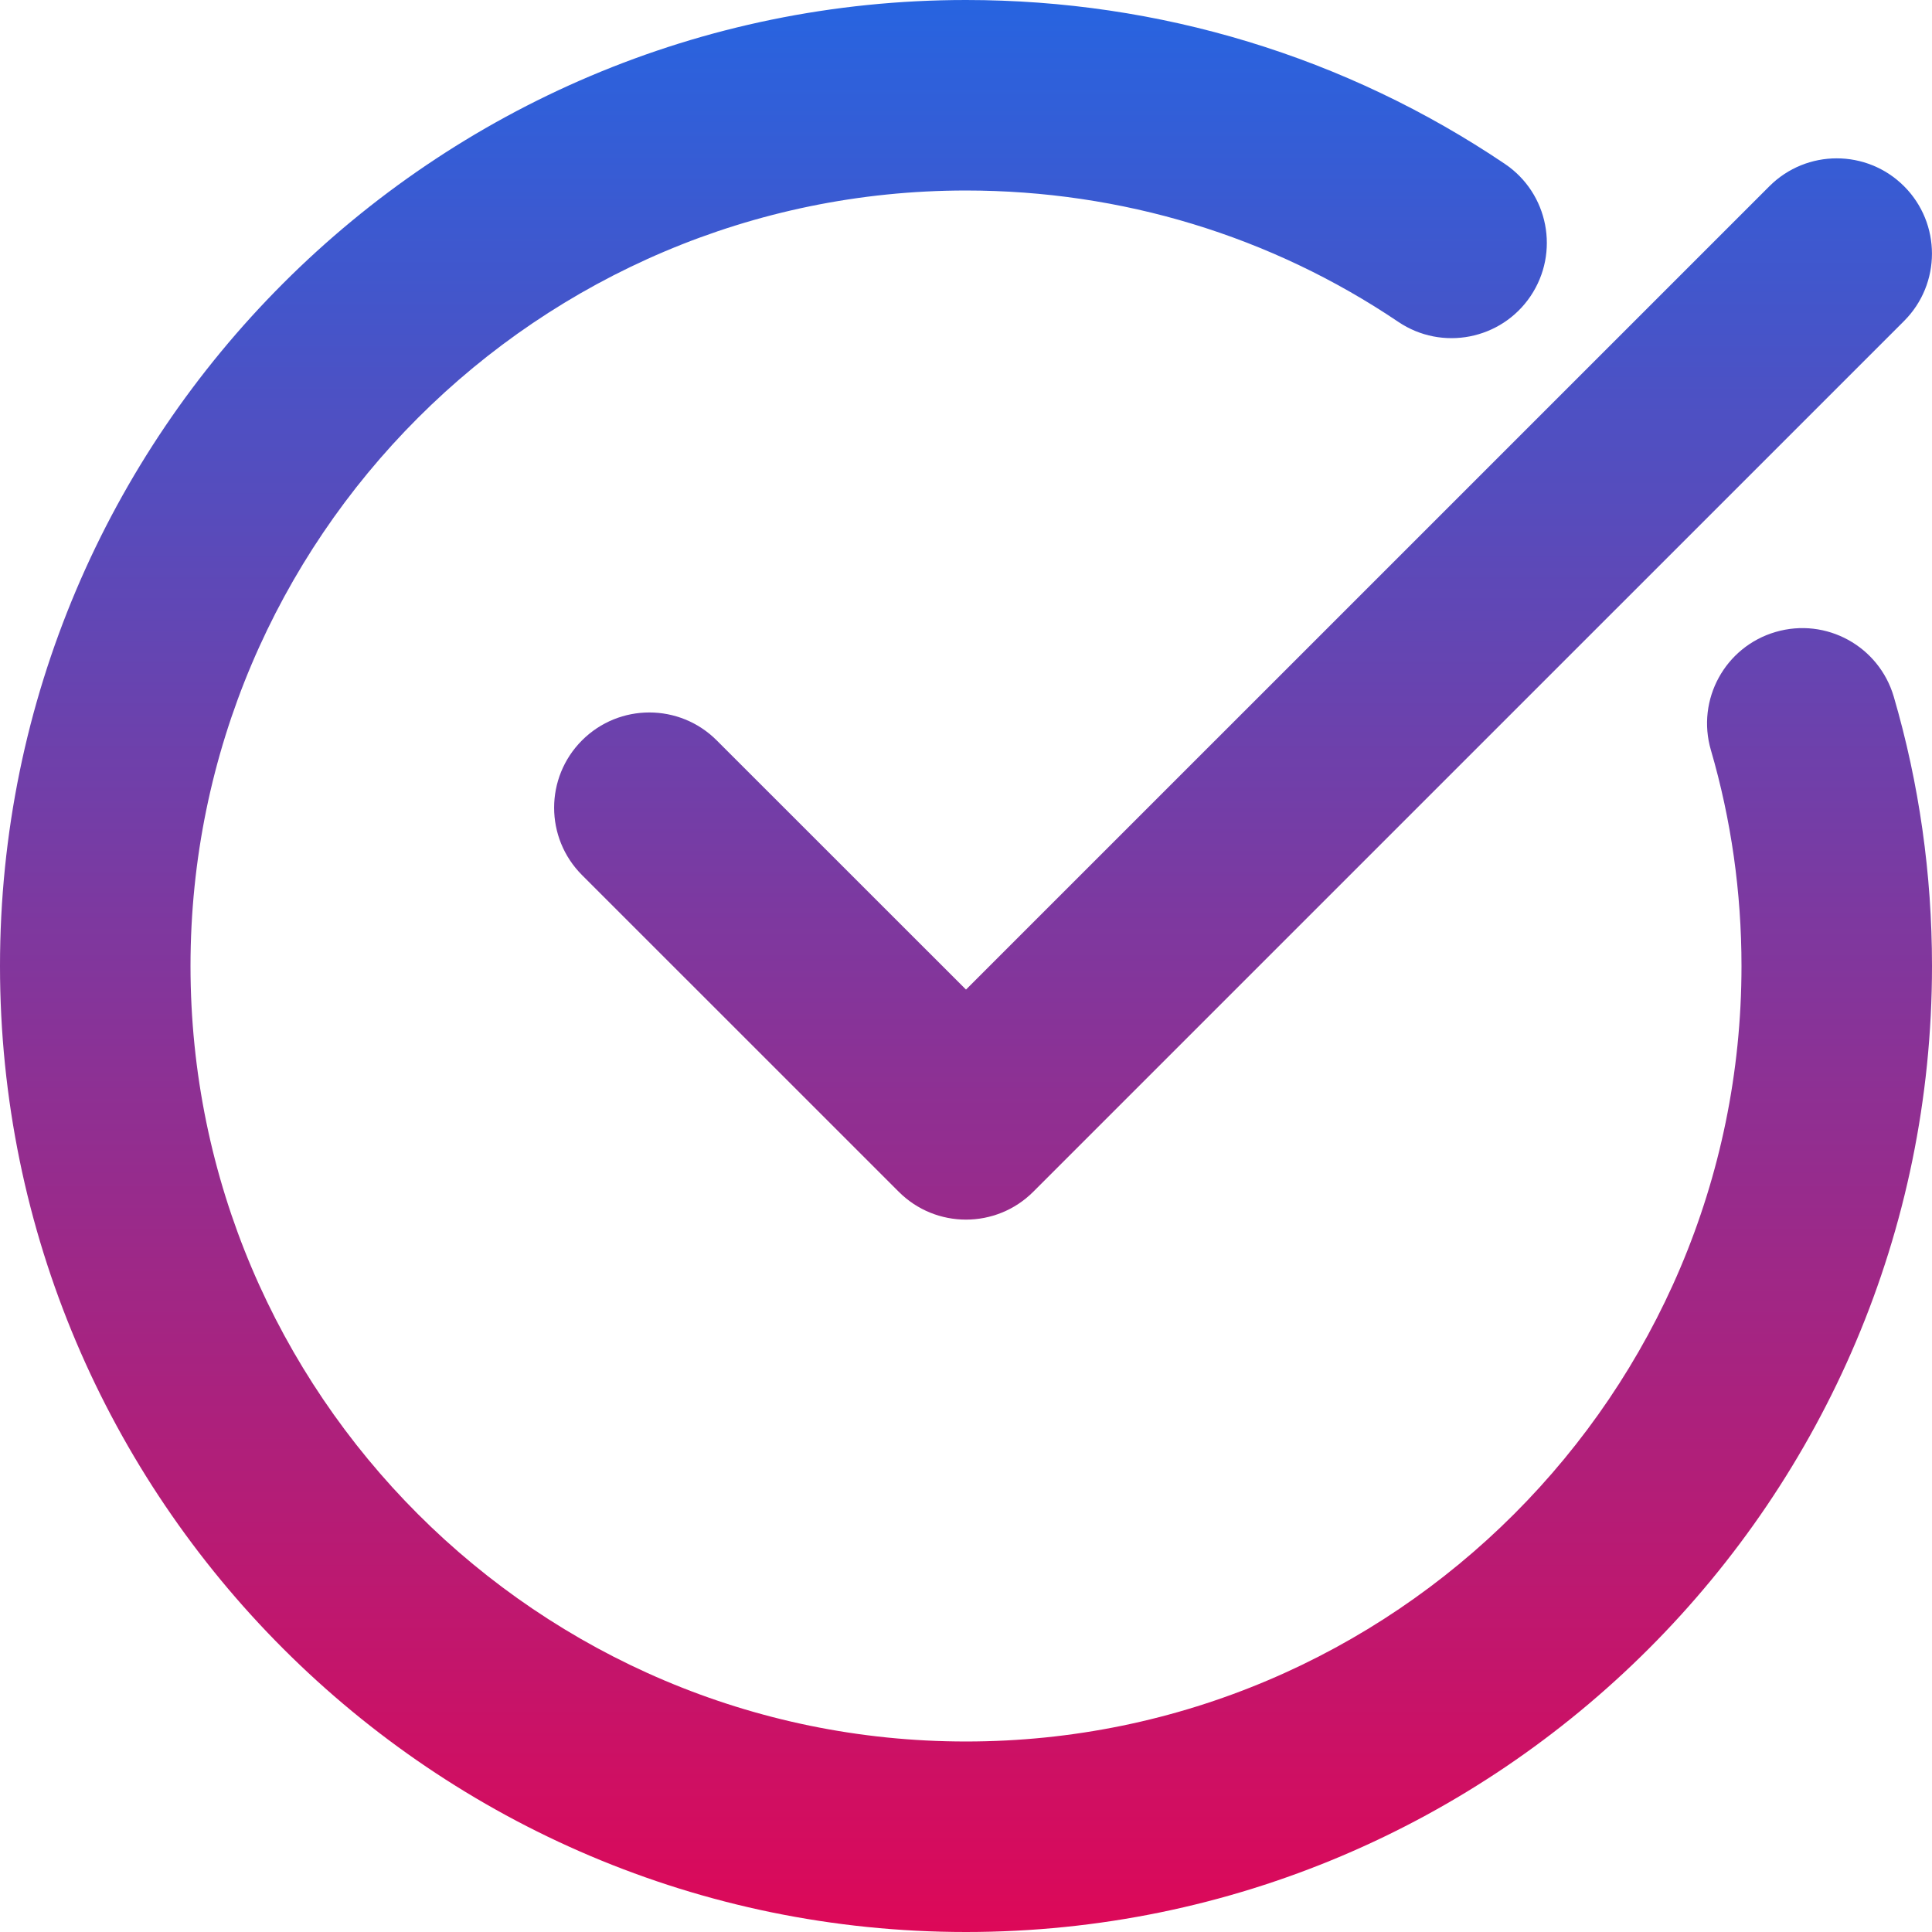
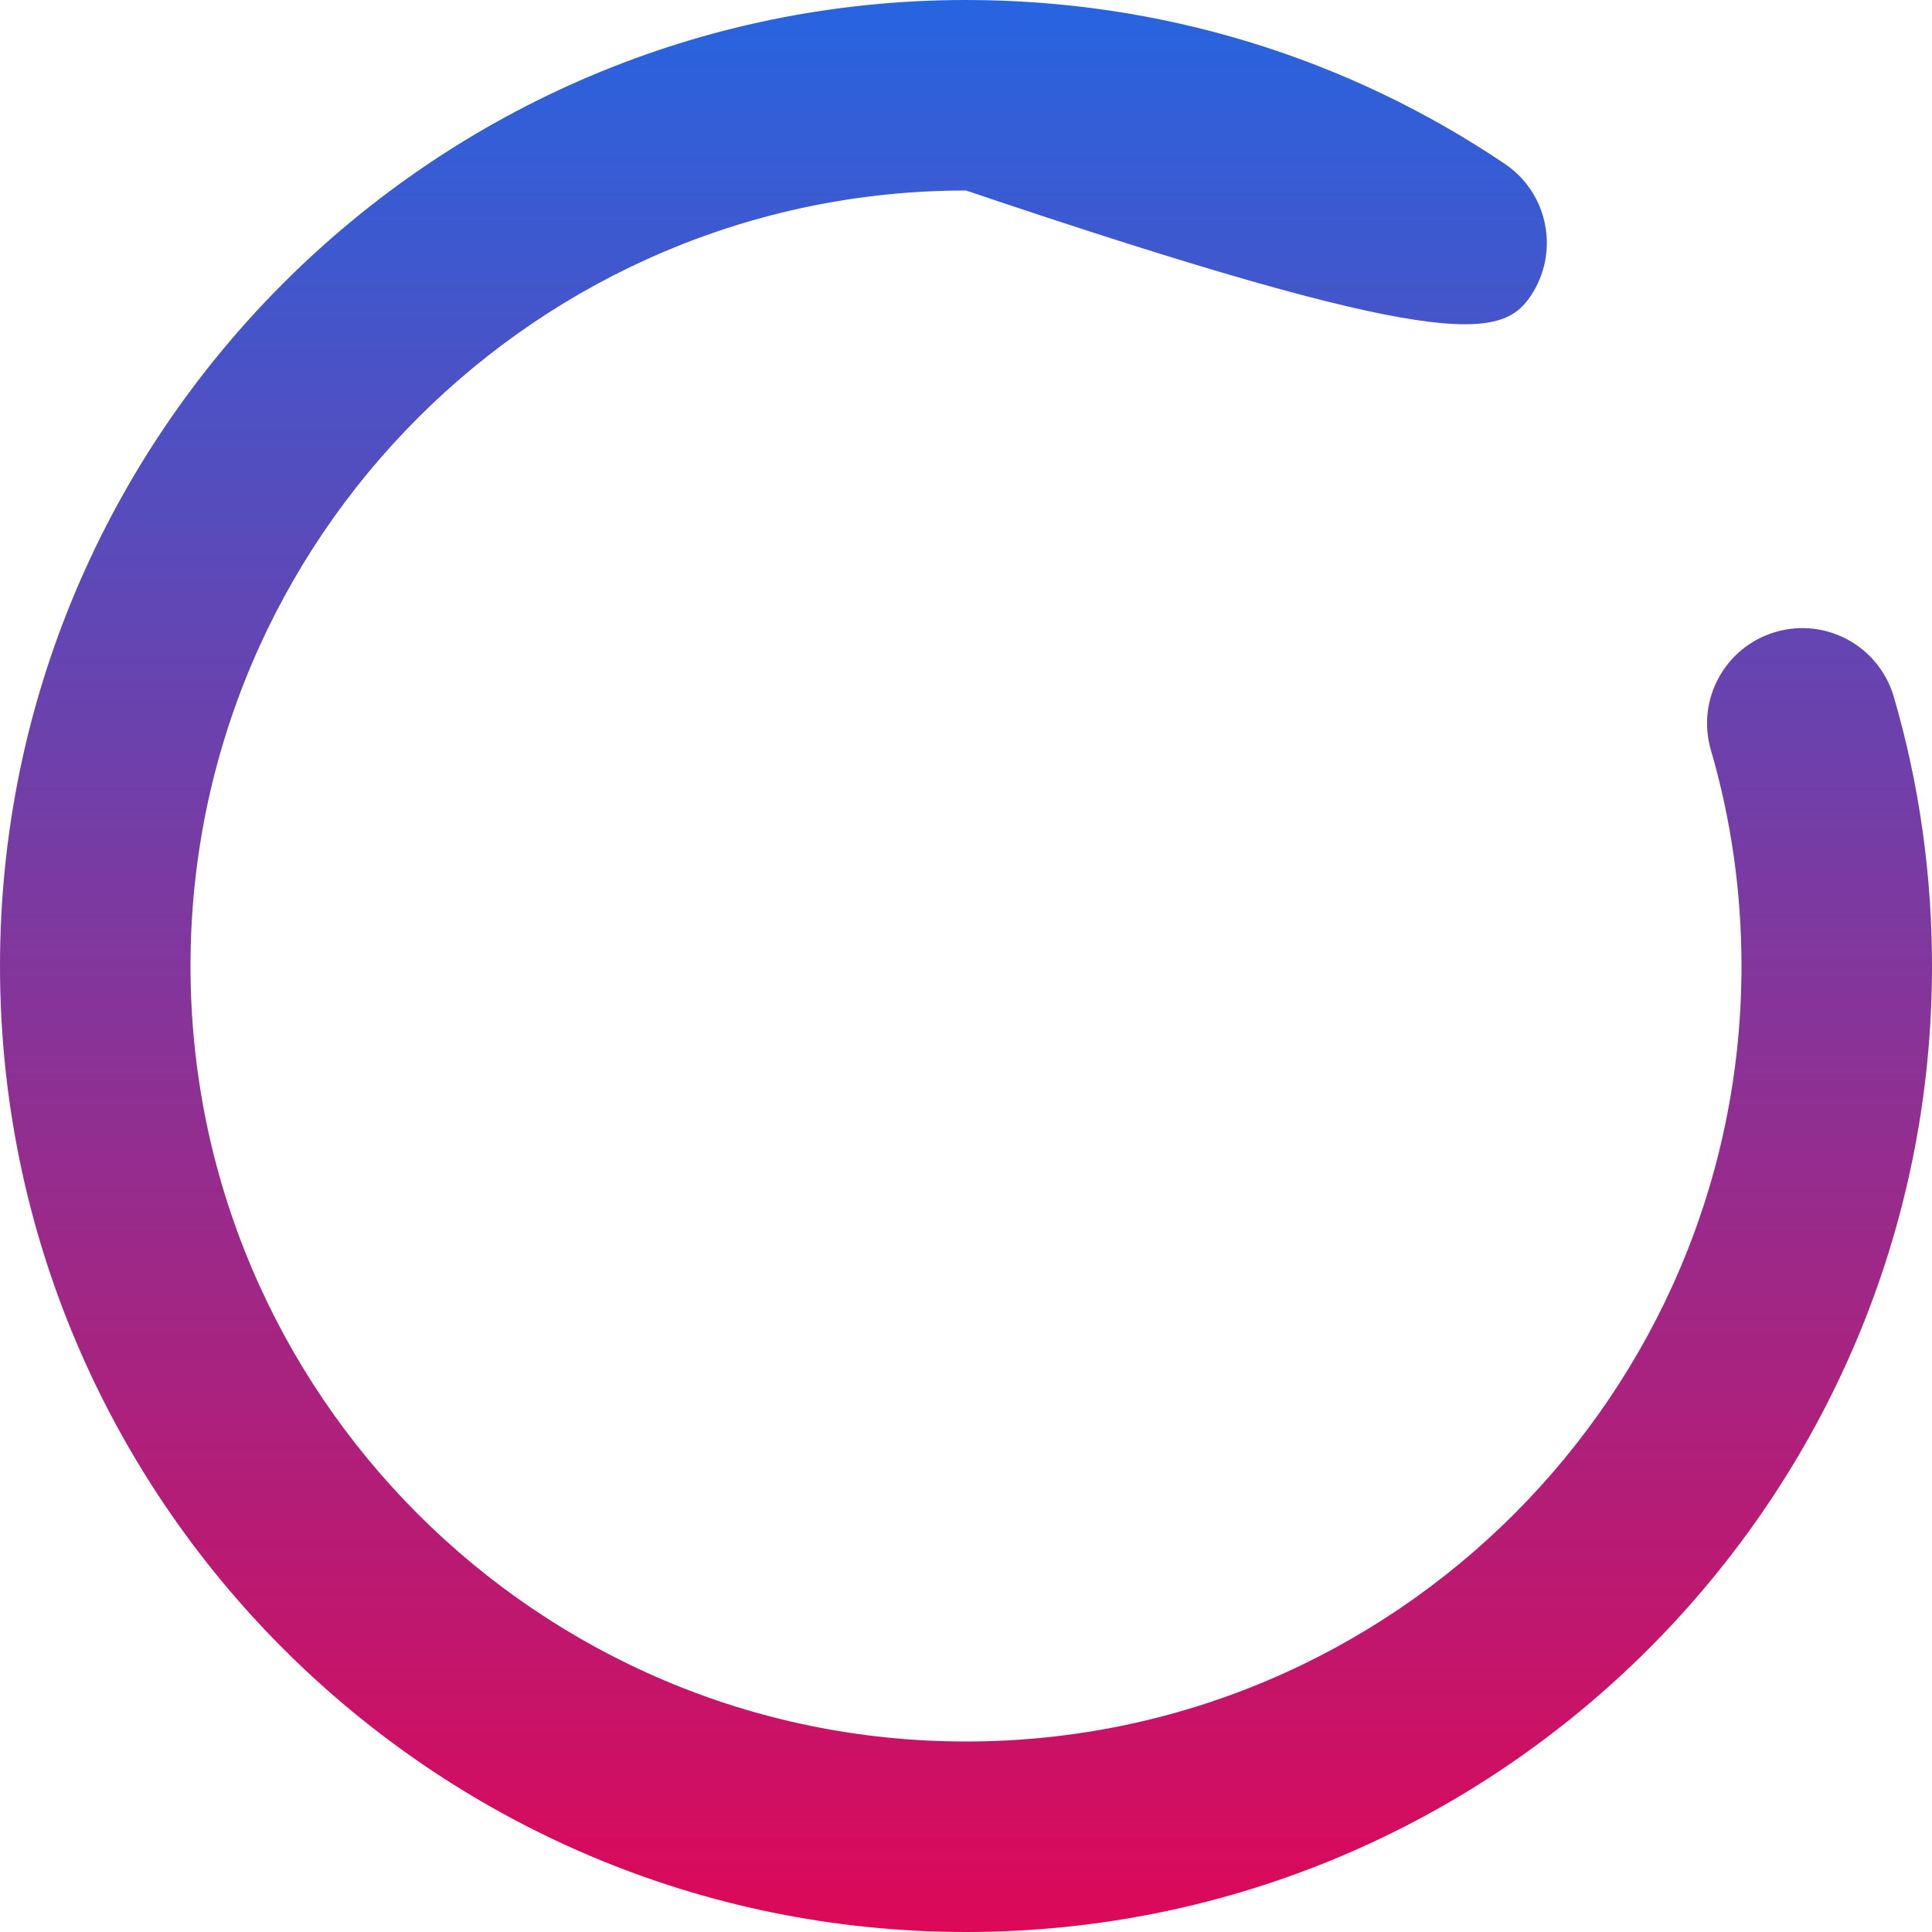
<svg xmlns="http://www.w3.org/2000/svg" width="48" height="48" viewBox="0 0 48 48" fill="none">
-   <path d="M47.05 17.308C46.682 16.055 45.372 15.333 44.114 15.701C42.858 16.068 42.14 17.383 42.507 18.637C43.01 20.361 43.267 22.166 43.267 24C43.267 34.623 34.623 43.267 24 43.267C13.377 43.267 4.733 34.623 4.733 24C4.733 13.377 13.377 4.733 24 4.733C27.862 4.733 31.576 5.862 34.741 7.997C35.825 8.728 37.297 8.44 38.026 7.358C38.756 6.274 38.472 4.803 37.388 4.072C33.437 1.408 28.807 0 24 0C10.767 0 0 10.766 0 24C0 37.234 10.767 48 24 48C37.233 48 48 37.234 48 24C48 21.717 47.681 19.465 47.05 17.308Z" fill="url(#paint0_linear_848_169)" />
-   <path fill-rule="evenodd" clip-rule="evenodd" d="M47.306 4.627C46.382 3.703 44.884 3.703 43.96 4.627L24 24.586L17.806 18.394C16.882 17.47 15.384 17.47 14.46 18.394C13.536 19.319 13.536 20.816 14.46 21.741L22.327 29.607C22.789 30.07 23.394 30.301 24 30.301C24.605 30.301 25.211 30.07 25.673 29.607L47.307 7.974C48.23 7.05 48.23 5.552 47.306 4.627Z" fill="url(#paint1_linear_848_169)" />
+   <path d="M47.05 17.308C46.682 16.055 45.372 15.333 44.114 15.701C42.858 16.068 42.14 17.383 42.507 18.637C43.01 20.361 43.267 22.166 43.267 24C43.267 34.623 34.623 43.267 24 43.267C13.377 43.267 4.733 34.623 4.733 24C4.733 13.377 13.377 4.733 24 4.733C35.825 8.728 37.297 8.44 38.026 7.358C38.756 6.274 38.472 4.803 37.388 4.072C33.437 1.408 28.807 0 24 0C10.767 0 0 10.766 0 24C0 37.234 10.767 48 24 48C37.233 48 48 37.234 48 24C48 21.717 47.681 19.465 47.05 17.308Z" fill="url(#paint0_linear_848_169)" />
  <defs>
    <linearGradient id="paint0_linear_848_169" x1="24" y1="9.4061e-06" x2="24" y2="48" gradientUnits="userSpaceOnUse">
      <stop stop-color="#2764E0" />
      <stop offset="1" stop-color="#DD0858" />
    </linearGradient>
    <linearGradient id="paint1_linear_848_169" x1="24" y1="9.4061e-06" x2="24" y2="48" gradientUnits="userSpaceOnUse">
      <stop stop-color="#2764E0" />
      <stop offset="1" stop-color="#DD0858" />
    </linearGradient>
  </defs>
</svg>